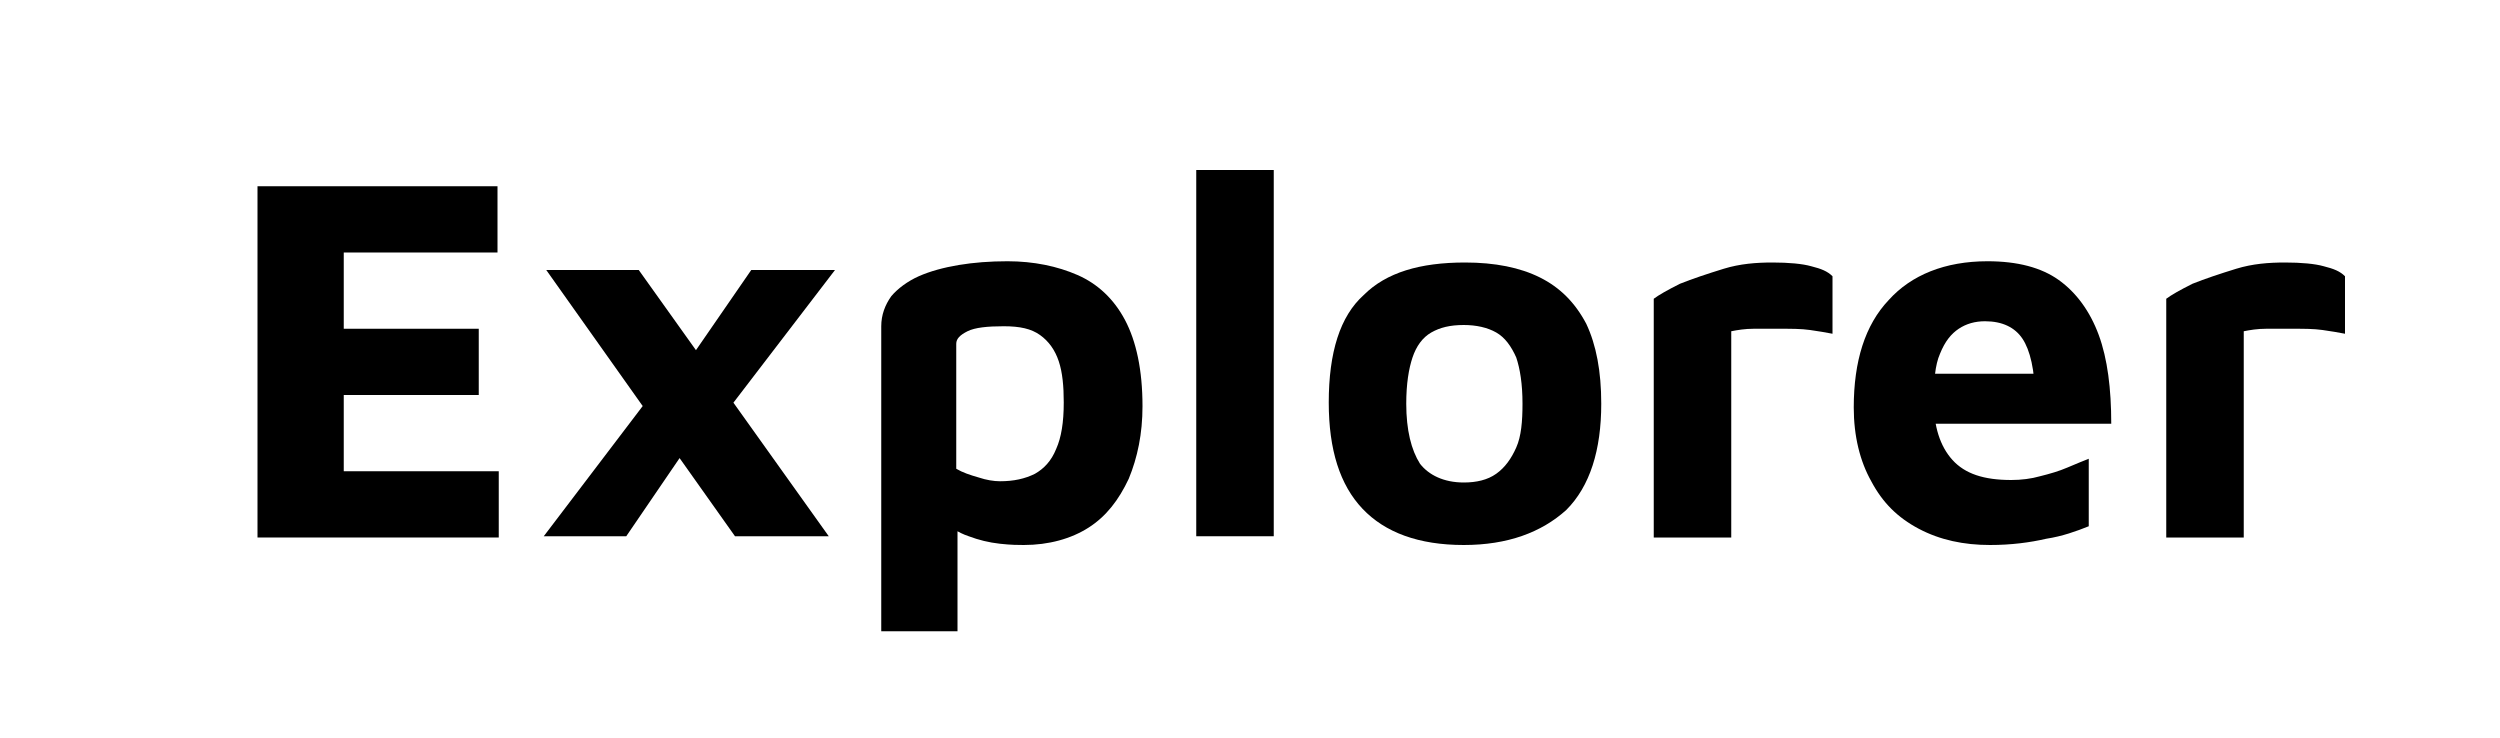
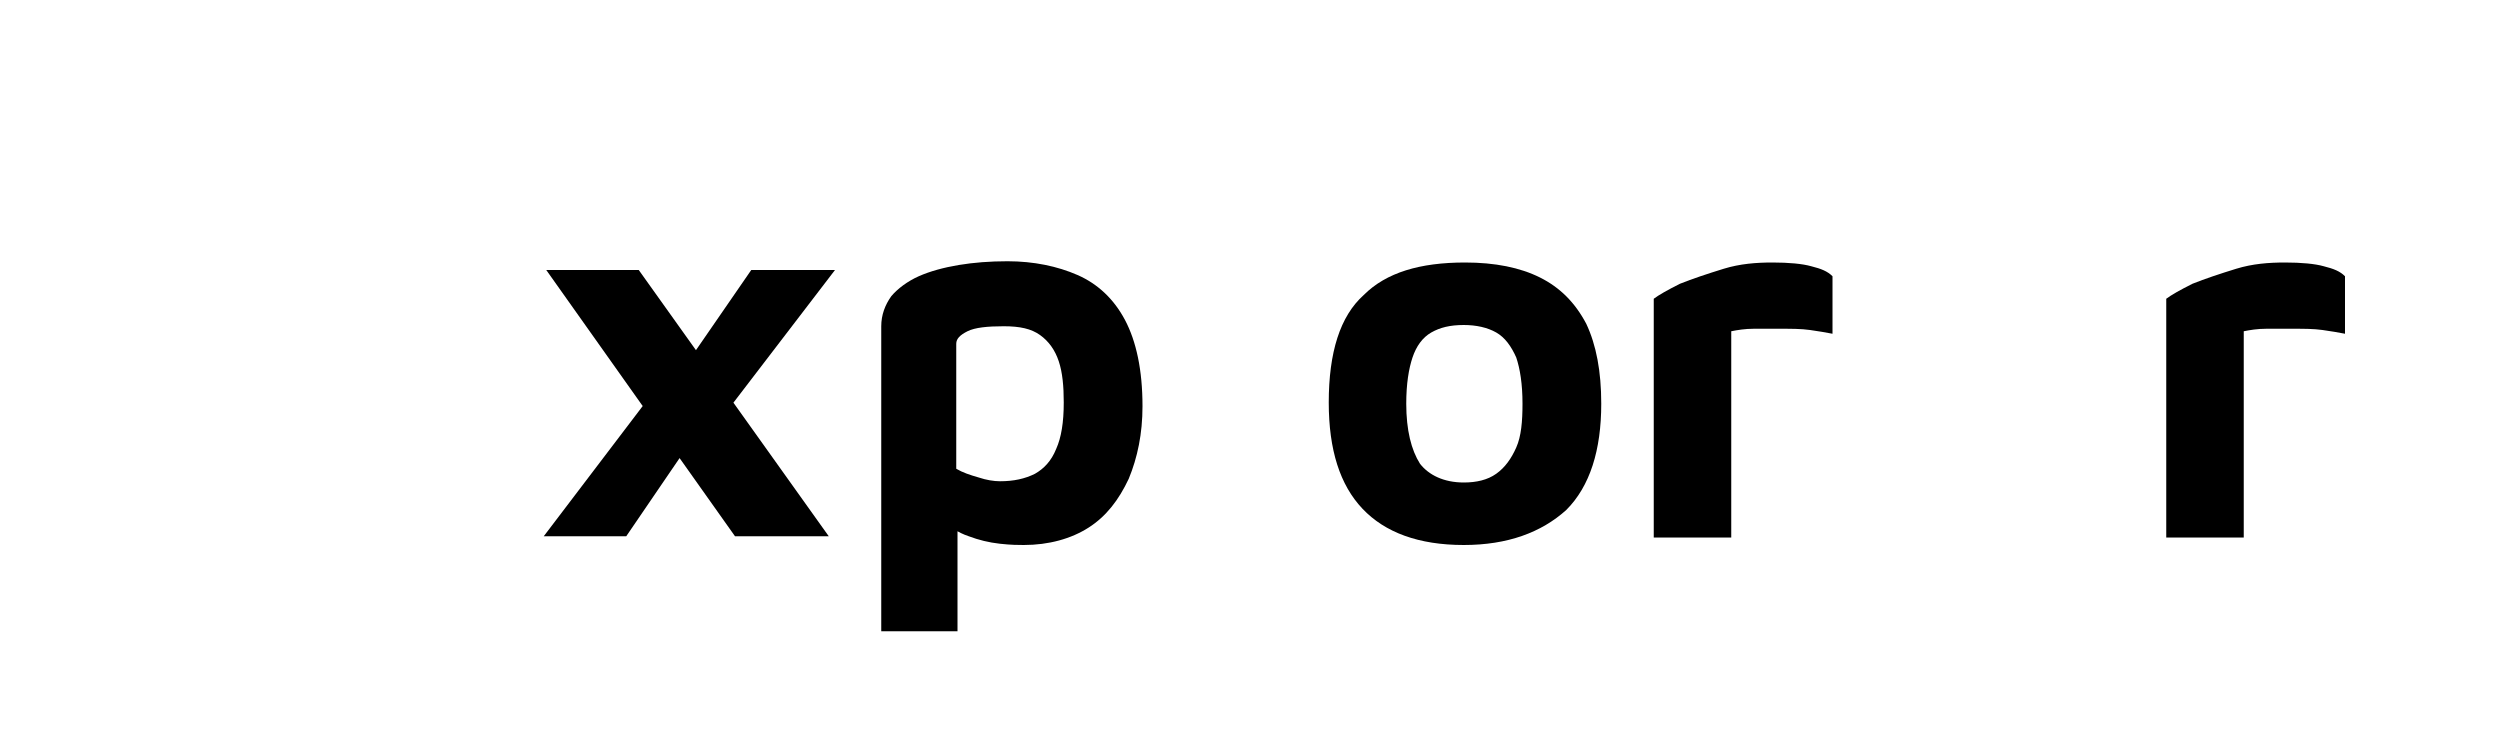
<svg xmlns="http://www.w3.org/2000/svg" version="1.1" id="Layer_1" x="0px" y="0px" viewBox="0 0 200 59" style="enable-background:new 0 0 200 59;" xml:space="preserve">
  <g>
-     <path d="M20.6,42.9V14.9h19.2v5.3H27.5v6.1h10.8v5.3H27.5v6.1h12.4v5.3H20.6z" />
    <path d="M55.9,34.4l-5.8,8.5h-6.6L53,30.4L55.9,34.4z M66.3,42.9h-7.5L43.7,21.6h7.4L66.3,42.9z M54.1,30.3l6-8.7h6.7l-9.8,12.8   L54.1,30.3z" />
    <path d="M81.9,43.6c-0.4,0-1,0-1.9-0.1s-1.7-0.3-2.5-0.6c-0.9-0.3-1.6-0.8-2.2-1.4l1.3-2v11h-6.1V26.1c0-0.9,0.3-1.7,0.8-2.4   c0.5-0.6,1.3-1.2,2.2-1.6c0.9-0.4,2-0.7,3.2-0.9s2.5-0.3,3.9-0.3c2.1,0,4,0.4,5.6,1.1c1.6,0.7,2.9,1.9,3.8,3.6   c0.9,1.7,1.4,4,1.4,6.9c0,2.2-0.4,4.1-1.1,5.8c-0.8,1.7-1.8,3-3.2,3.9S83.9,43.6,81.9,43.6z M80,38.5c1.1,0,2-0.2,2.8-0.6   c0.7-0.4,1.3-1,1.7-2c0.4-0.9,0.6-2.1,0.6-3.7c0-1.3-0.1-2.4-0.4-3.3c-0.3-0.9-0.8-1.6-1.5-2.1c-0.7-0.5-1.6-0.7-2.9-0.7   c-1.3,0-2.3,0.1-2.9,0.4c-0.6,0.3-0.9,0.6-0.9,1v10c0.5,0.3,1.1,0.5,1.8,0.7C78.9,38.4,79.5,38.5,80,38.5z" />
-     <path d="M101.9,42.9h-6.2V13.6h6.2V42.9z" />
    <path d="M117.1,43.6c-3.6,0-6.3-1-8.1-2.9c-1.8-1.9-2.7-4.7-2.7-8.5c0-4,0.9-6.9,2.8-8.6c1.8-1.8,4.5-2.6,8.1-2.6   c2.4,0,4.4,0.4,6,1.2c1.6,0.8,2.8,2,3.7,3.7c0.8,1.7,1.2,3.8,1.2,6.4c0,3.7-0.9,6.6-2.8,8.5C123.3,42.6,120.6,43.6,117.1,43.6z    M117.1,38.6c1,0,1.9-0.2,2.6-0.7s1.2-1.2,1.6-2.1s0.5-2.1,0.5-3.5c0-1.6-0.2-2.8-0.5-3.7c-0.4-0.9-0.9-1.6-1.6-2   c-0.7-0.4-1.6-0.6-2.6-0.6c-1.1,0-1.9,0.2-2.6,0.6s-1.2,1.1-1.5,2c-0.3,0.9-0.5,2.1-0.5,3.7c0,2.1,0.4,3.7,1.1,4.8   C114.3,38,115.5,38.6,117.1,38.6z" />
    <path d="M132.3,42.9V23.9c0.4-0.3,1.1-0.7,2.1-1.2c1-0.4,2.2-0.8,3.5-1.2c1.3-0.4,2.6-0.5,3.9-0.5s2.4,0.1,3.1,0.3   c0.8,0.2,1.3,0.4,1.7,0.8v4.6c-0.5-0.1-1.1-0.2-1.8-0.3c-0.7-0.1-1.5-0.1-2.3-0.1c-0.8,0-1.5,0-2.2,0c-0.7,0-1.3,0.1-1.8,0.2v16.5   H132.3z" />
-     <path d="M159.2,43.6c-2.1,0-4-0.4-5.7-1.3s-2.9-2.1-3.8-3.8c-0.9-1.6-1.4-3.6-1.4-5.9c0-3.7,0.9-6.6,2.8-8.6c1.8-2,4.5-3.1,7.9-3.1   c2.4,0,4.3,0.5,5.7,1.5c1.4,1,2.5,2.5,3.2,4.4c0.7,1.9,1,4.3,1,7.1h-16.2l-0.7-4h11.7l-0.9,2c0-2.3-0.4-3.9-1-4.8   c-0.6-0.9-1.6-1.4-3-1.4c-0.8,0-1.5,0.2-2.1,0.6c-0.6,0.4-1.1,1-1.5,2c-0.4,0.9-0.5,2.2-0.5,3.8c0,2,0.5,3.6,1.5,4.7   c1,1.1,2.5,1.6,4.7,1.6c0.8,0,1.6-0.1,2.3-0.3c0.8-0.2,1.5-0.4,2.2-0.7c0.7-0.3,1.2-0.5,1.7-0.7v5.4c-1,0.4-2.1,0.8-3.4,1   C162.4,43.4,160.9,43.6,159.2,43.6z" />
    <path d="M173.3,42.9V23.9c0.4-0.3,1.1-0.7,2.1-1.2c1-0.4,2.2-0.8,3.5-1.2c1.3-0.4,2.6-0.5,3.9-0.5s2.4,0.1,3.1,0.3   c0.8,0.2,1.3,0.4,1.7,0.8v4.6c-0.5-0.1-1.1-0.2-1.8-0.3c-0.7-0.1-1.5-0.1-2.3-0.1c-0.8,0-1.5,0-2.2,0c-0.7,0-1.3,0.1-1.8,0.2v16.5   H173.3z" />
  </g>
</svg>